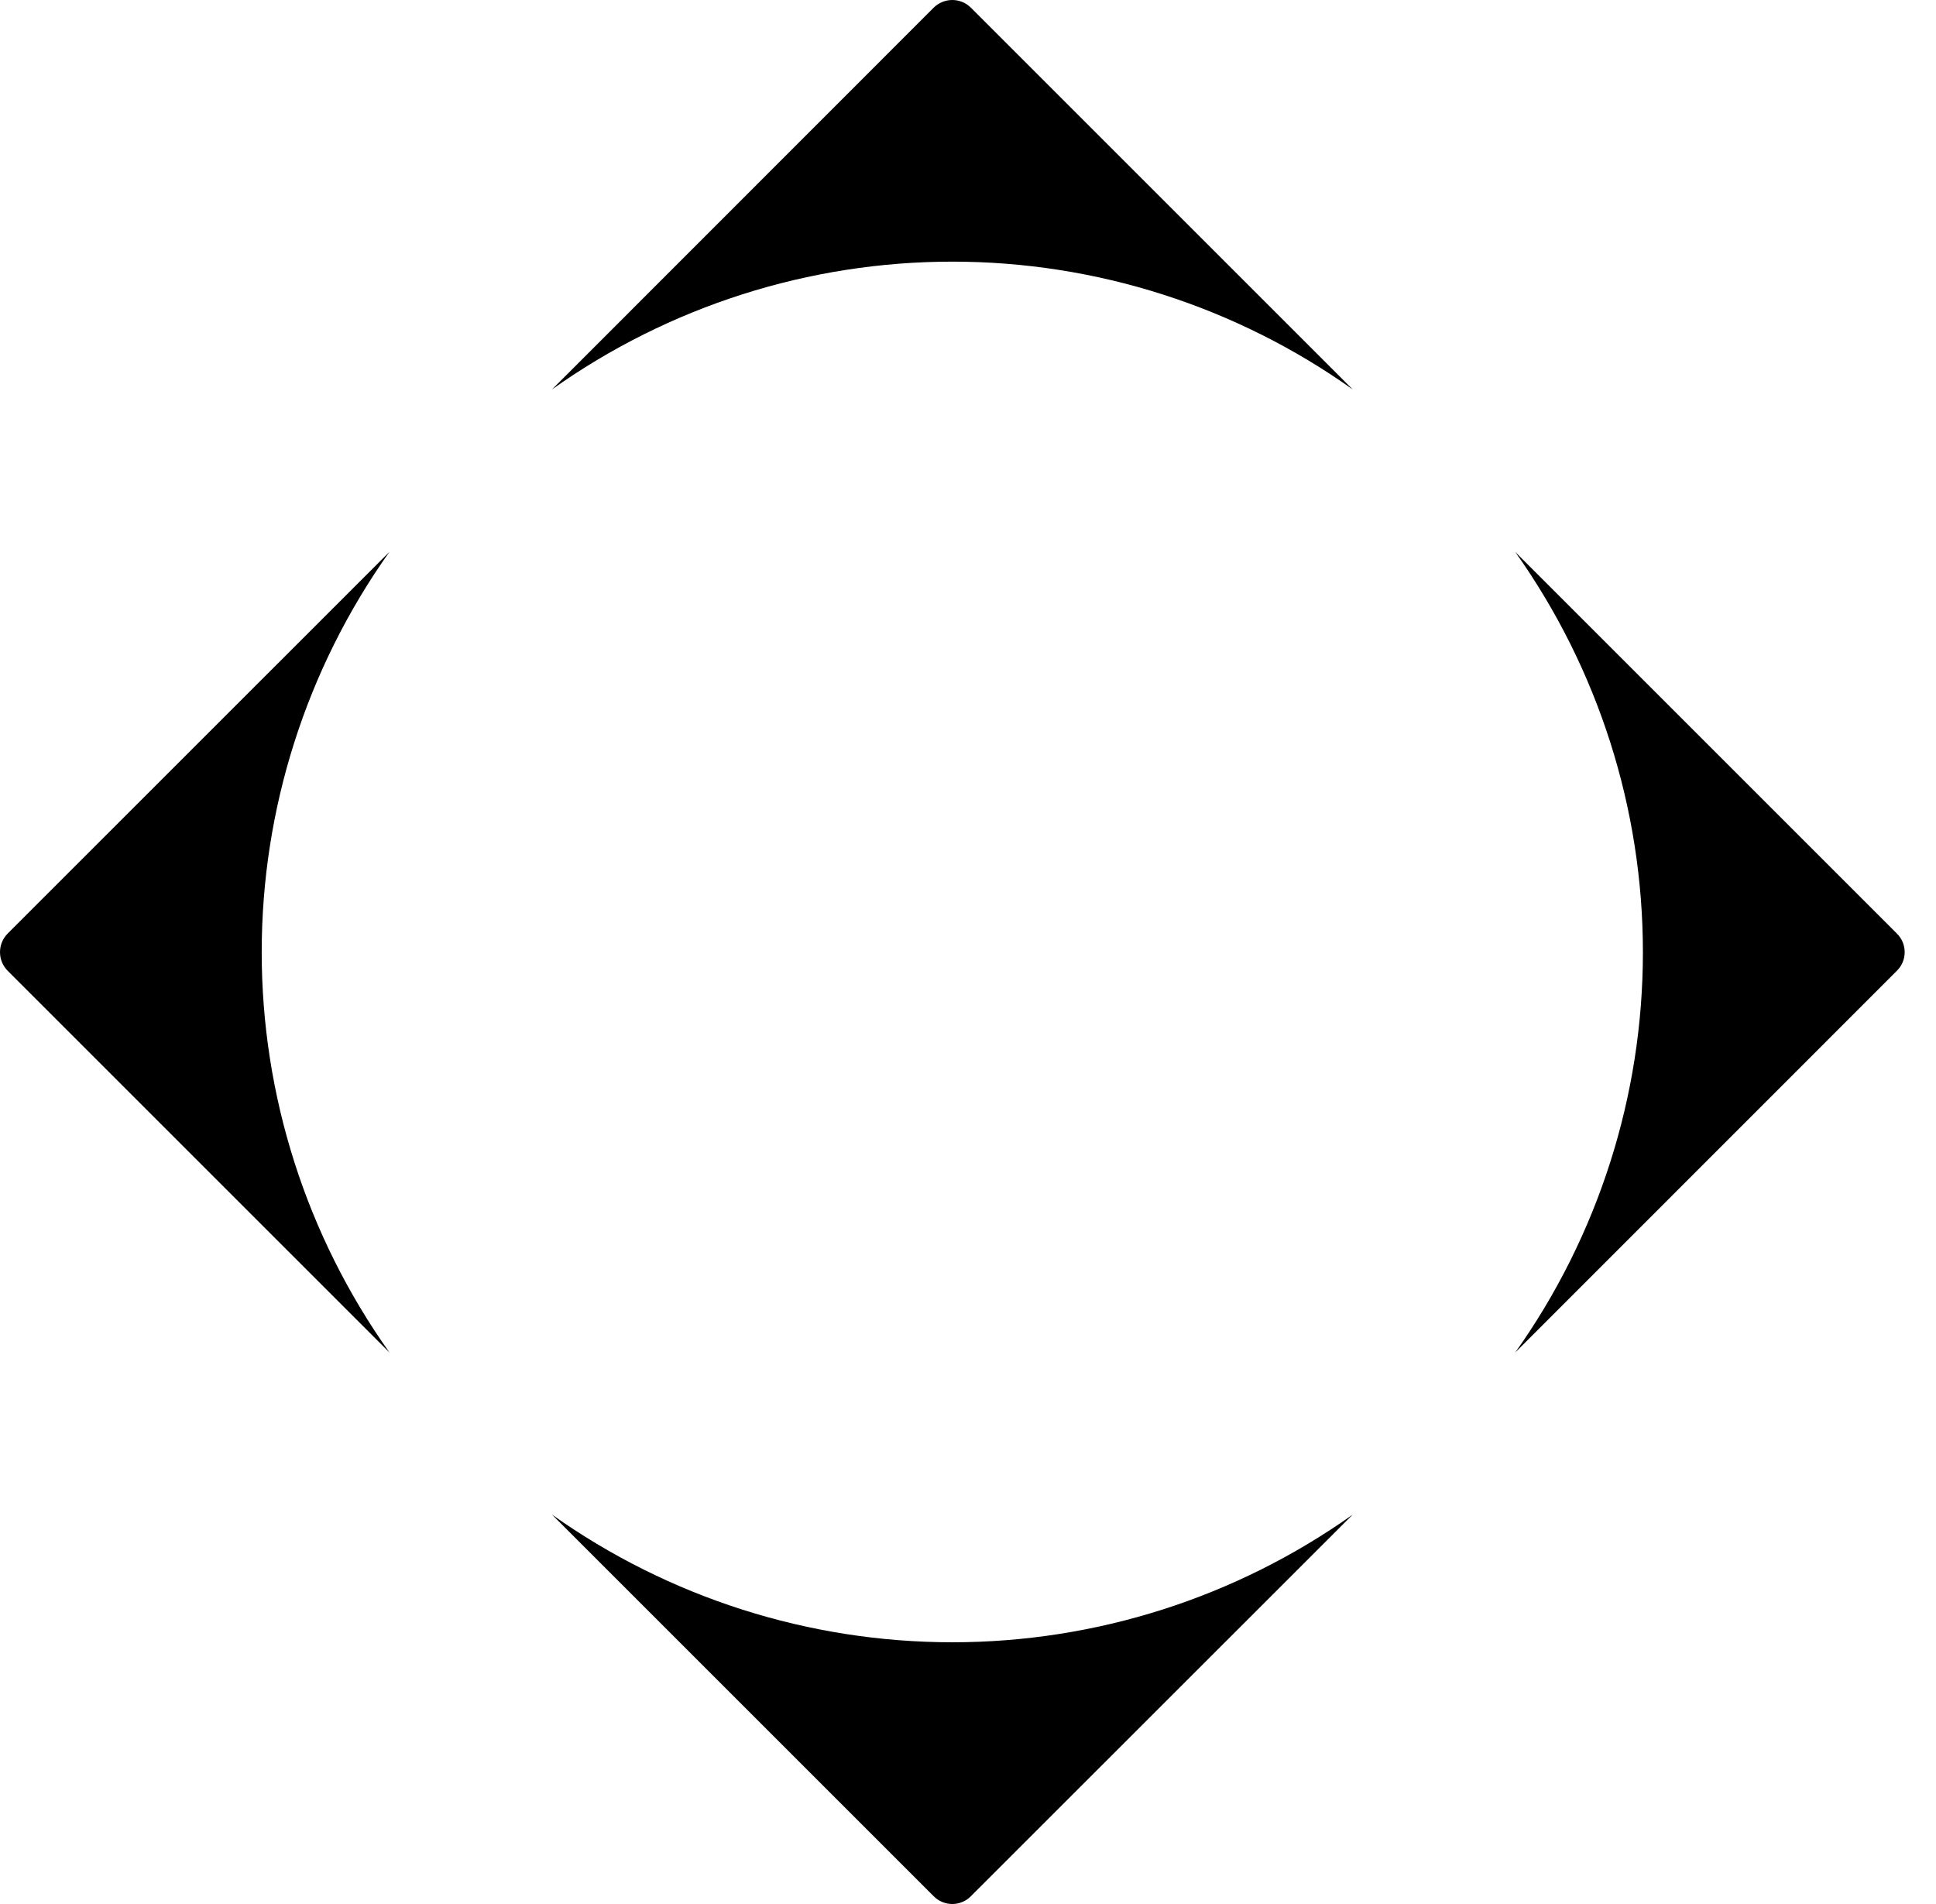
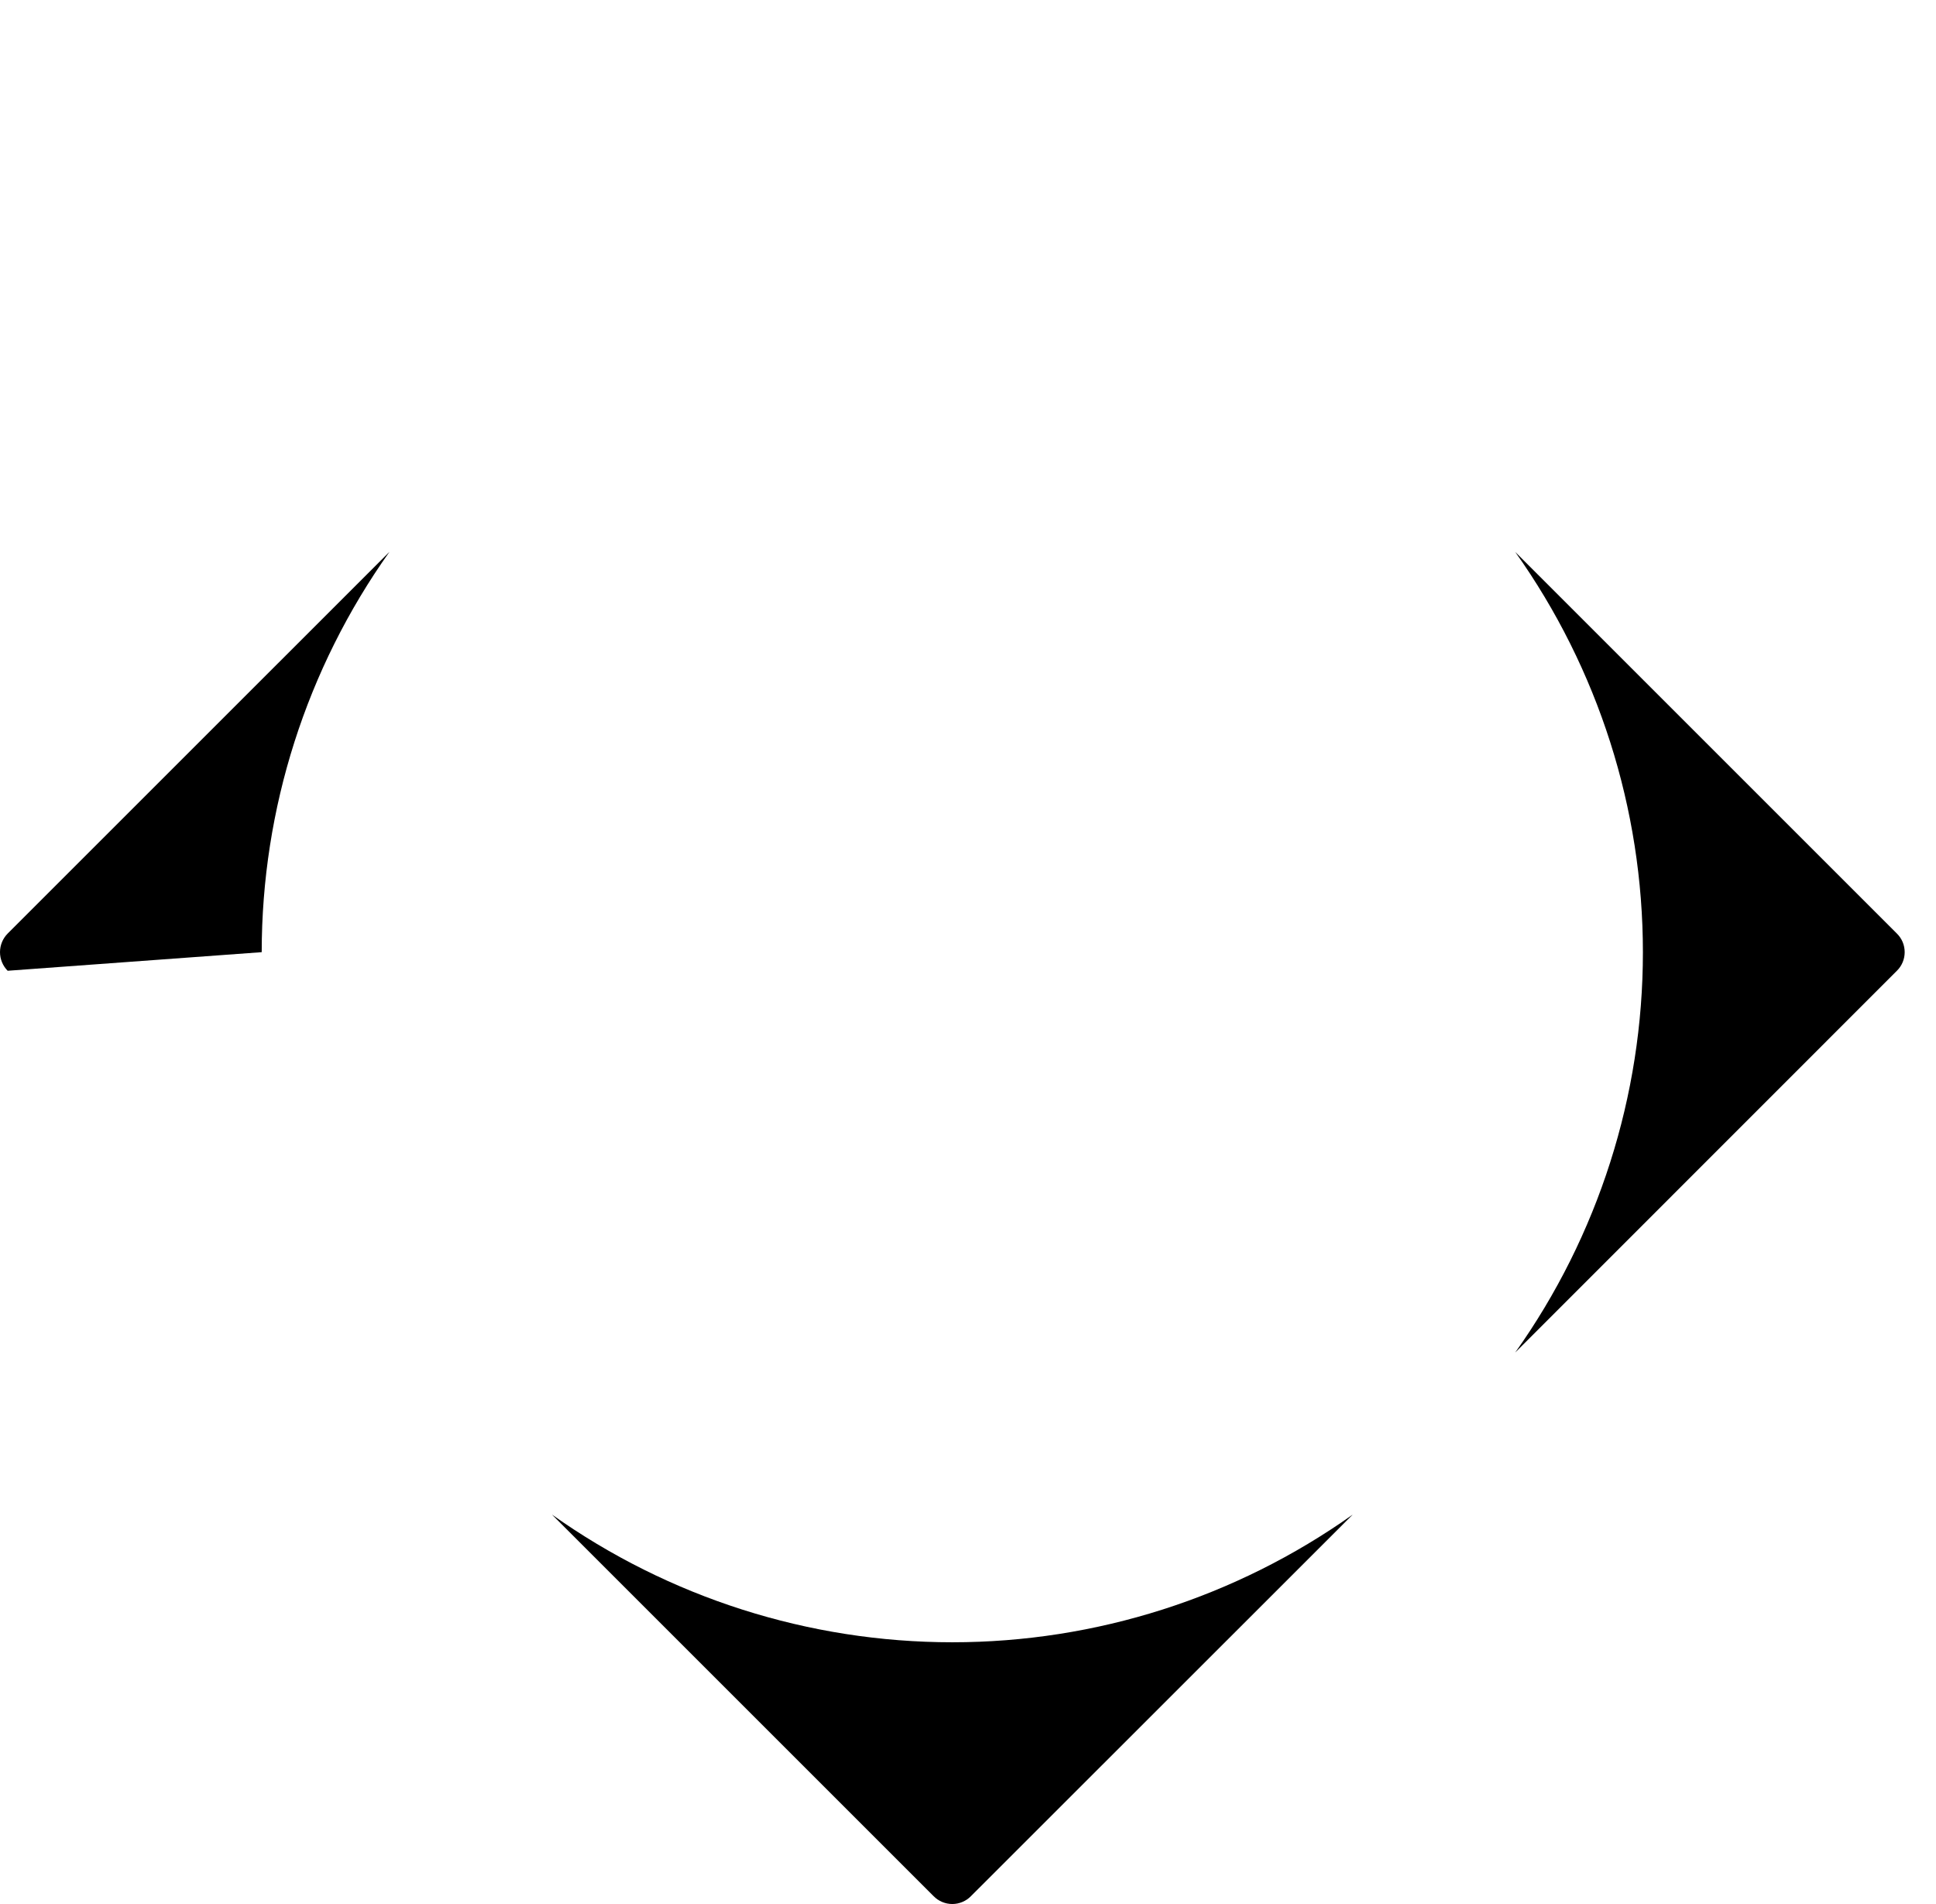
<svg xmlns="http://www.w3.org/2000/svg" width="61" height="60" viewBox="0 0 61 60" fill="none">
-   <path d="M30.59 0.241L42.622 12.273C38.937 9.653 34.528 8.245 30.007 8.245C25.486 8.245 21.077 9.653 17.392 12.273L29.419 0.241C29.575 0.087 29.785 0 30.005 0C30.224 0 30.435 0.087 30.59 0.241Z" fill="black" />
-   <path d="M0.241 29.419L12.273 17.388C9.653 21.073 8.246 25.483 8.246 30.005C8.246 34.527 9.653 38.936 12.273 42.622L0.241 30.591C0.087 30.435 0 30.224 0 30.005C0 29.785 0.087 29.575 0.241 29.419Z" fill="black" />
+   <path d="M0.241 29.419L12.273 17.388C9.653 21.073 8.246 25.483 8.246 30.005L0.241 30.591C0.087 30.435 0 30.224 0 30.005C0 29.785 0.087 29.575 0.241 29.419Z" fill="black" />
  <path d="M17.392 47.728L29.419 59.755C29.496 59.833 29.587 59.894 29.687 59.936C29.788 59.978 29.896 60 30.005 60C30.114 60 30.222 59.978 30.322 59.936C30.423 59.894 30.514 59.833 30.59 59.755L42.622 47.728C38.936 50.345 34.528 51.752 30.007 51.752C25.486 51.752 21.078 50.345 17.392 47.728Z" fill="black" />
  <path d="M59.768 30.591L47.741 42.622C50.359 38.936 51.765 34.528 51.765 30.007C51.765 25.486 50.359 21.078 47.741 17.392L59.768 29.419C59.846 29.496 59.908 29.587 59.95 29.687C59.992 29.788 60.013 29.896 60.013 30.005C60.013 30.114 59.992 30.222 59.95 30.322C59.908 30.423 59.846 30.514 59.768 30.591Z" fill="black" />
</svg>